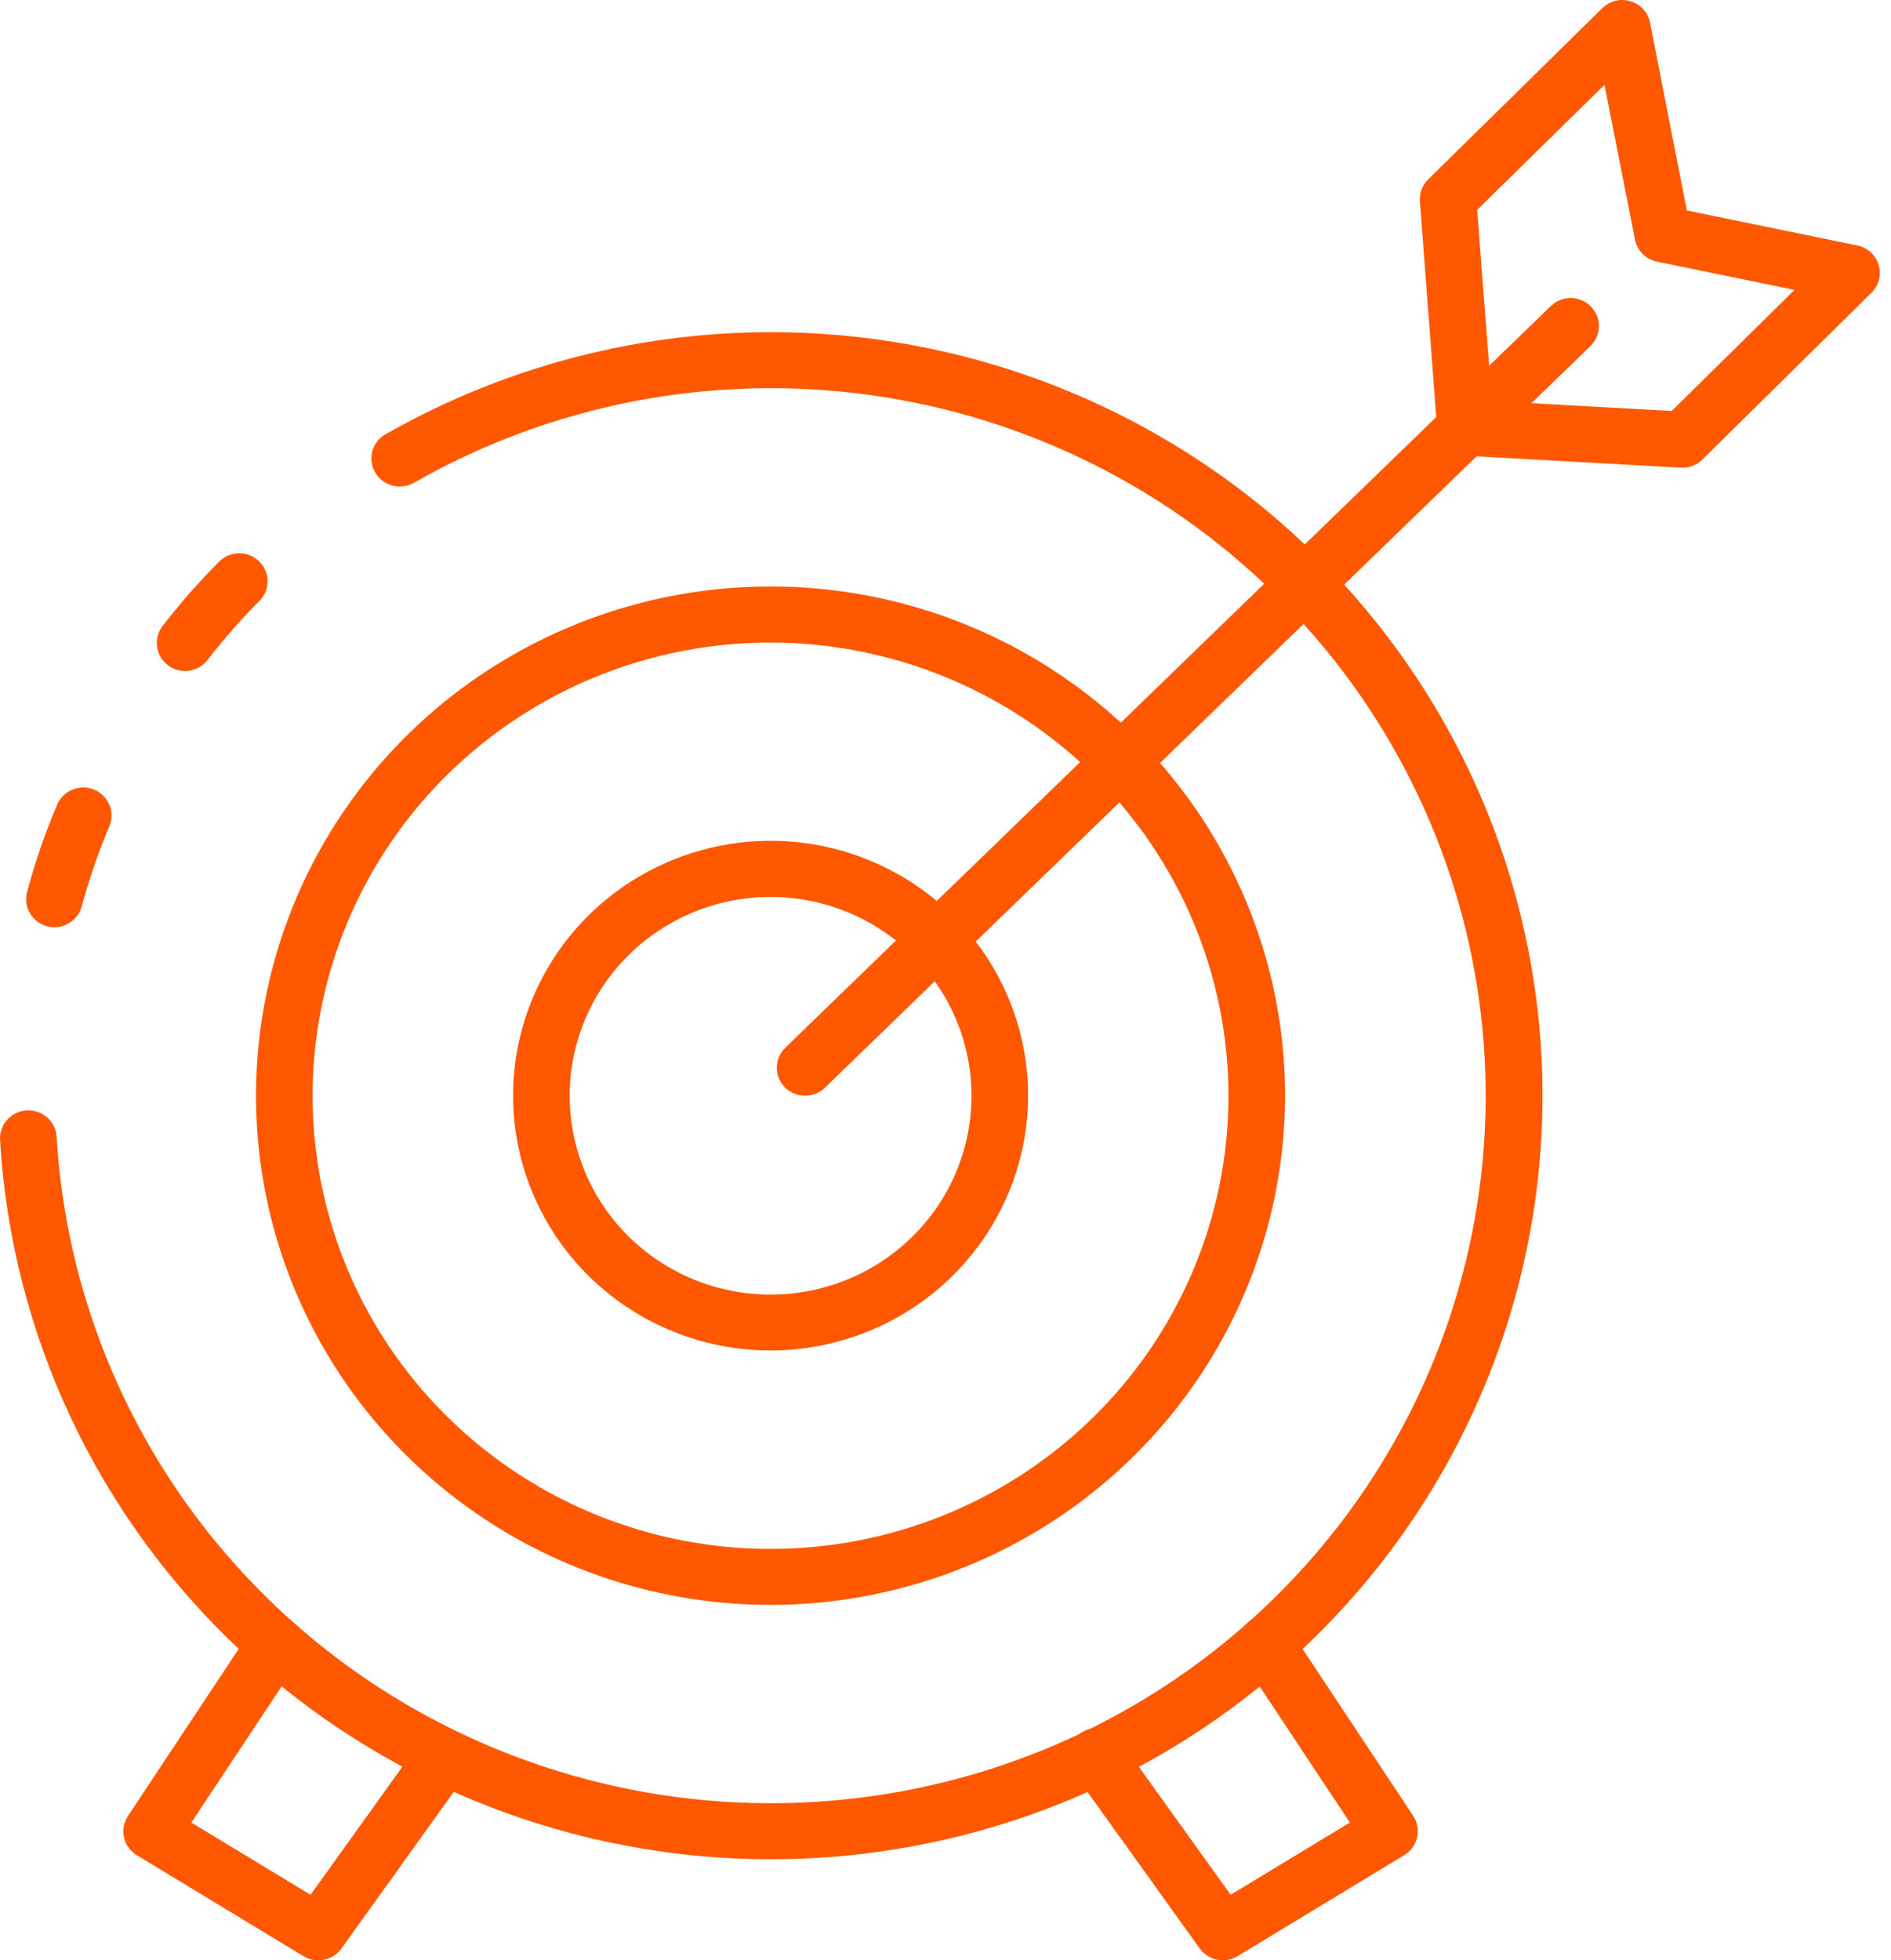
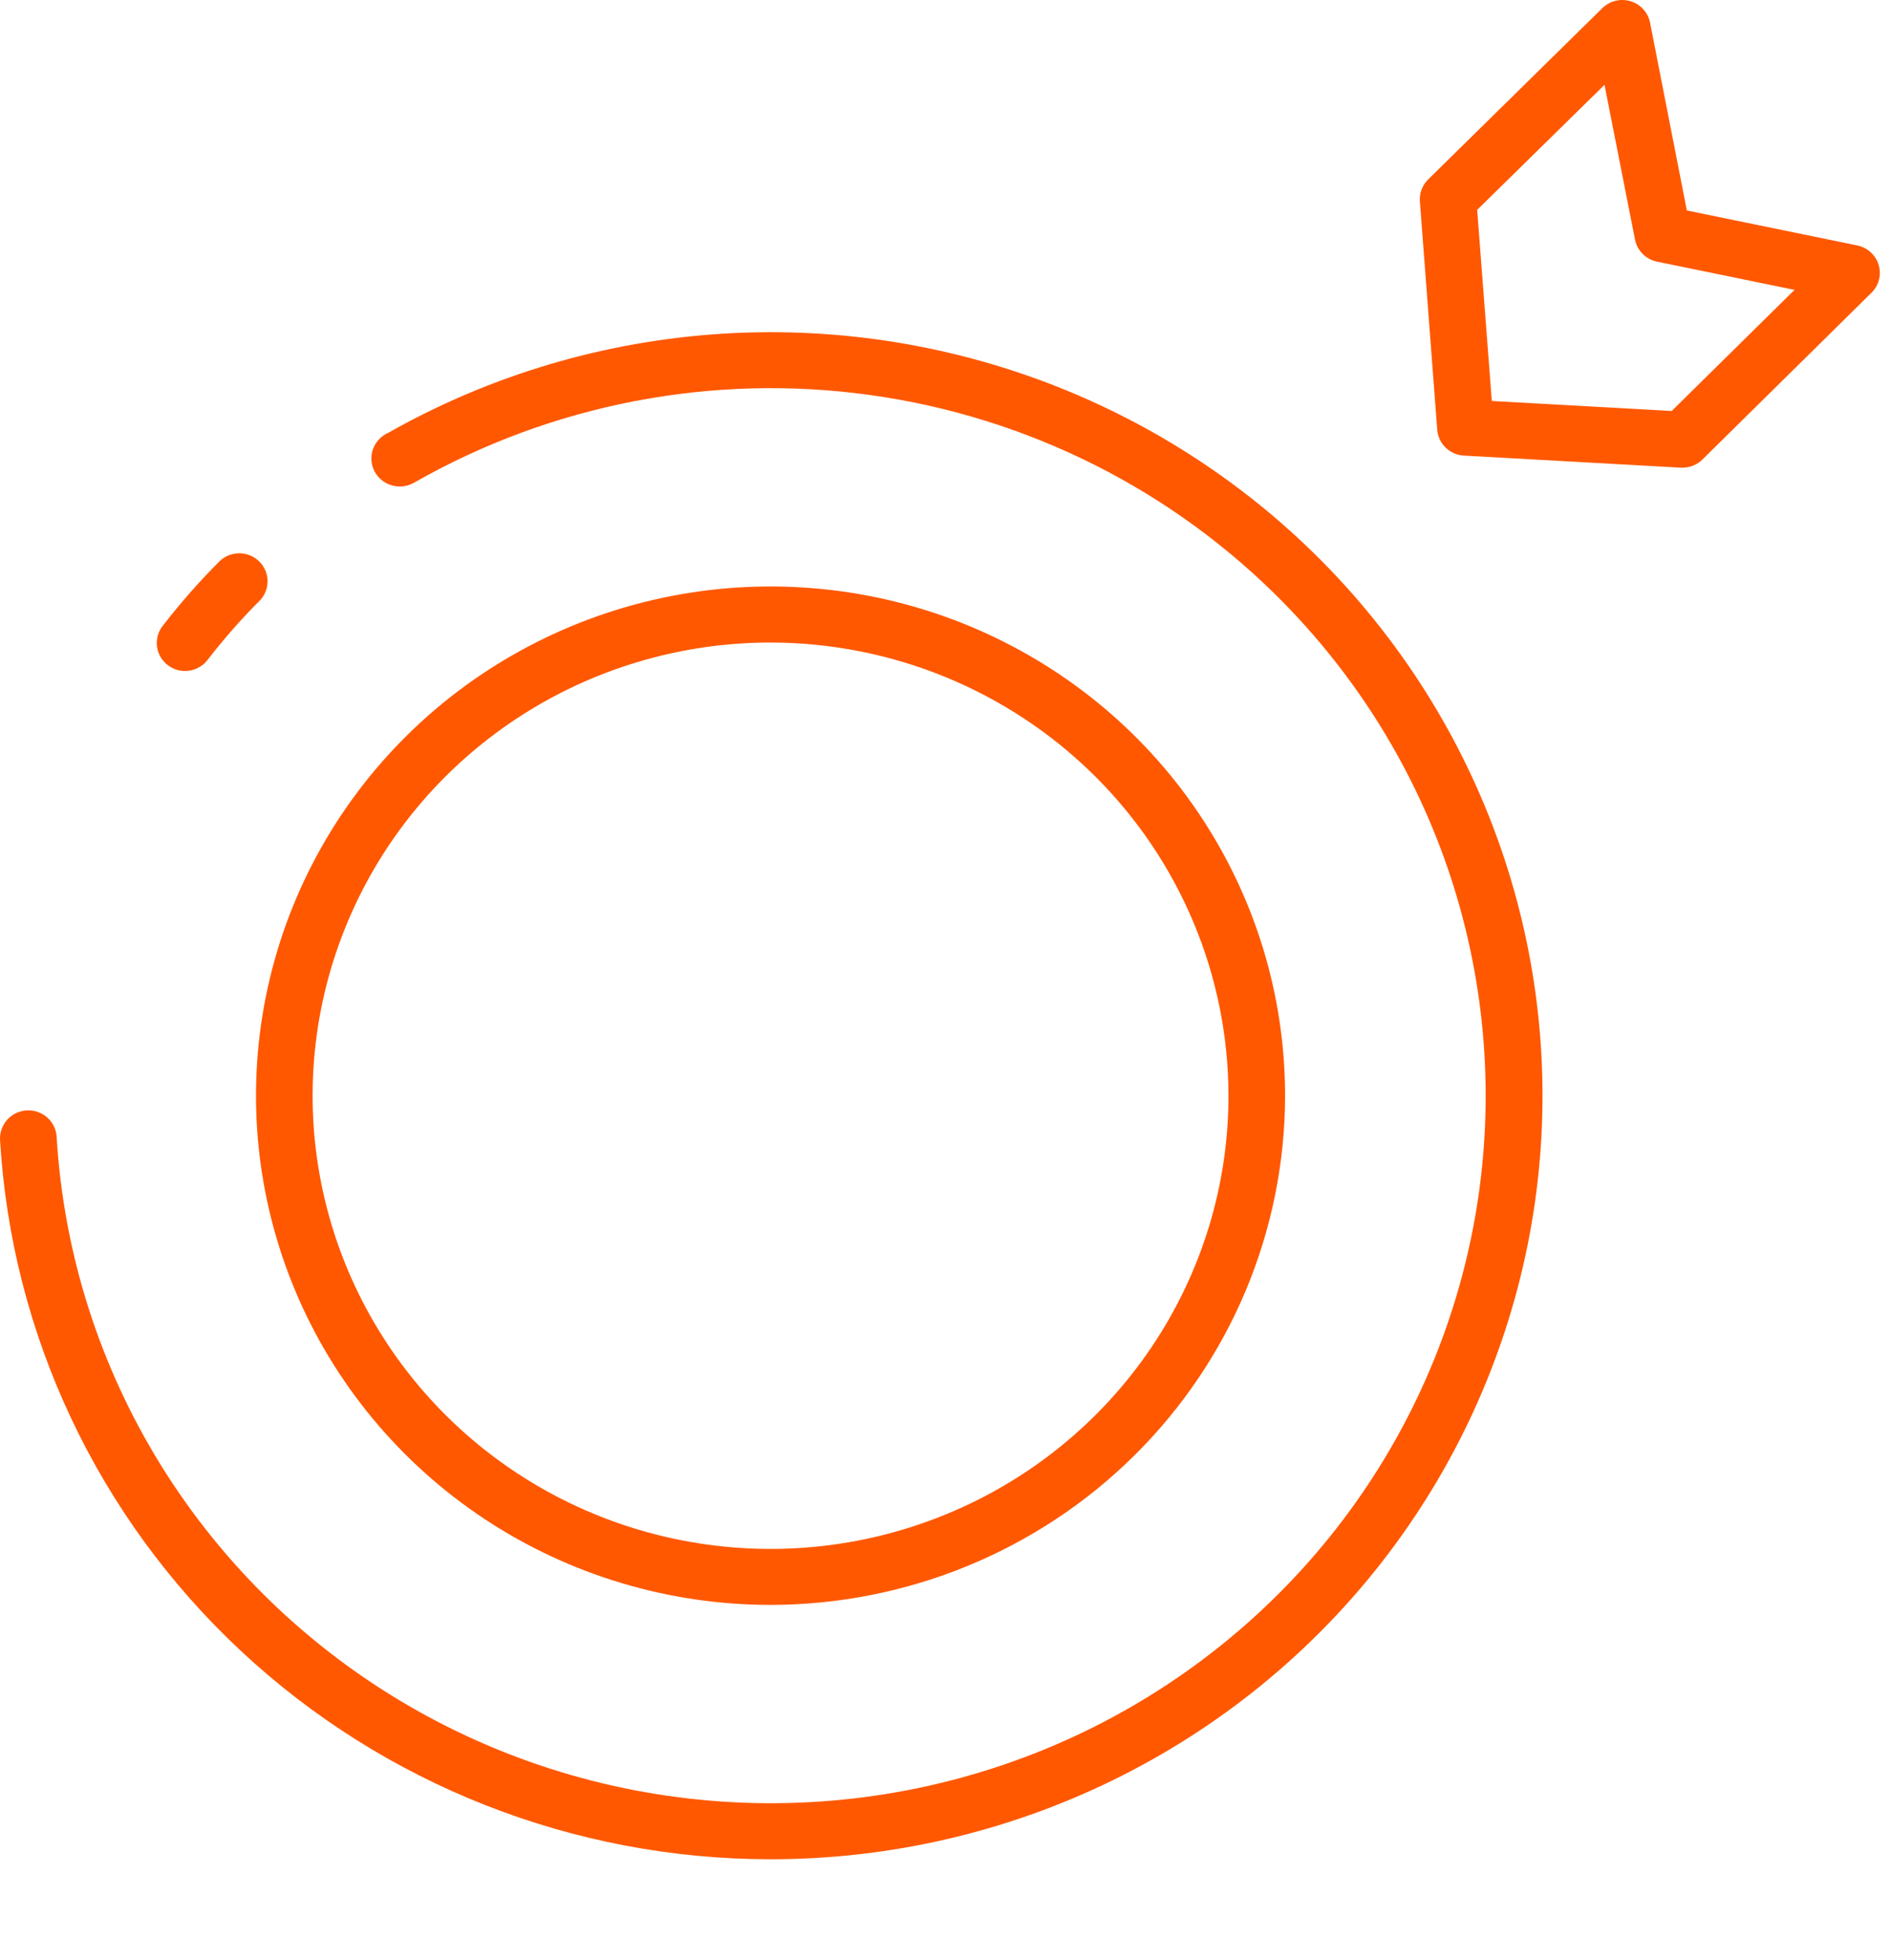
<svg xmlns="http://www.w3.org/2000/svg" width="82" height="85" viewBox="0 0 82 85" fill="none">
  <path d="M8.026 29.094C7.798 29.094 7.575 29.032 7.381 28.913C7.187 28.794 7.03 28.625 6.928 28.423C6.826 28.221 6.783 27.996 6.804 27.771C6.824 27.547 6.908 27.332 7.044 27.152C7.815 26.153 8.649 25.205 9.543 24.313C9.774 24.101 10.079 23.986 10.394 23.99C10.709 23.995 11.01 24.12 11.235 24.338C11.46 24.557 11.591 24.853 11.602 25.164C11.612 25.476 11.501 25.78 11.291 26.013C10.473 26.829 9.708 27.698 9.003 28.612C8.888 28.762 8.741 28.883 8.571 28.967C8.402 29.05 8.215 29.094 8.026 29.094Z" fill="#FF5800" />
  <path d="M33.415 80.617C24.877 80.615 16.663 77.385 10.451 71.588C4.24 65.791 0.502 57.865 0.002 49.43C-0.007 49.271 0.015 49.111 0.069 48.96C0.122 48.809 0.204 48.67 0.312 48.551C0.419 48.432 0.549 48.335 0.695 48.266C0.84 48.196 0.998 48.156 1.159 48.147C1.32 48.138 1.482 48.16 1.634 48.213C1.786 48.265 1.927 48.347 2.047 48.453C2.168 48.56 2.266 48.688 2.336 48.832C2.406 48.976 2.447 49.132 2.456 49.292C2.757 54.337 4.312 59.231 6.983 63.539C9.654 67.847 13.358 71.436 17.767 73.988C22.176 76.539 27.153 77.974 32.257 78.165C37.361 78.356 42.433 77.297 47.024 75.082C51.423 72.956 55.251 69.829 58.194 65.958C61.137 62.086 63.112 57.58 63.958 52.808C64.803 48.036 64.494 43.134 63.057 38.503C61.62 33.872 59.095 29.643 55.688 26.163C50.887 21.256 44.567 18.076 37.732 17.128C30.896 16.179 23.936 17.517 17.956 20.929C17.77 21.036 17.558 21.093 17.343 21.093C17.061 21.095 16.788 21.002 16.567 20.829C16.347 20.655 16.193 20.412 16.133 20.14C16.072 19.868 16.108 19.584 16.234 19.335C16.36 19.086 16.569 18.887 16.825 18.772C21.275 16.253 26.251 14.781 31.367 14.467C36.484 14.154 41.605 15.009 46.335 16.965C51.065 18.922 55.278 21.928 58.647 25.751C62.016 29.575 64.453 34.113 65.768 39.016C67.084 43.92 67.243 49.056 66.233 54.03C65.223 59.004 63.072 63.682 59.945 67.702C56.819 71.722 52.8 74.978 48.2 77.217C43.6 79.456 38.541 80.619 33.415 80.617Z" fill="#FF5800" />
-   <path d="M2.359 40.205C2.254 40.205 2.149 40.191 2.047 40.165C1.891 40.124 1.745 40.054 1.616 39.957C1.488 39.861 1.38 39.741 1.299 39.603C1.217 39.465 1.164 39.313 1.142 39.155C1.12 38.997 1.13 38.836 1.171 38.682C1.519 37.392 1.954 36.127 2.475 34.896C2.6 34.598 2.838 34.361 3.139 34.238C3.44 34.114 3.778 34.114 4.079 34.237C4.379 34.36 4.619 34.596 4.743 34.894C4.868 35.191 4.869 35.526 4.744 35.824C4.265 36.953 3.865 38.114 3.545 39.298C3.477 39.557 3.323 39.787 3.108 39.951C2.894 40.115 2.63 40.205 2.359 40.205Z" fill="#FF5800" />
  <path d="M33.416 69.588C29.003 69.589 24.689 68.294 21.019 65.868C17.35 63.442 14.49 59.994 12.8 55.96C11.111 51.925 10.669 47.486 11.53 43.203C12.391 38.919 14.516 34.985 17.636 31.897C20.756 28.809 24.732 26.706 29.06 25.854C33.389 25.002 37.875 25.439 41.952 27.11C46.029 28.782 49.514 31.612 51.965 35.243C54.417 38.874 55.725 43.143 55.725 47.51C55.719 53.364 53.367 58.976 49.184 63.115C45.002 67.254 39.331 69.582 33.416 69.588ZM33.416 27.86C29.488 27.859 25.649 29.011 22.383 31.17C19.117 33.329 16.571 36.398 15.068 39.989C13.565 43.579 13.171 47.53 13.937 51.342C14.703 55.154 16.594 58.656 19.371 61.404C22.148 64.153 25.686 66.025 29.538 66.783C33.39 67.541 37.383 67.153 41.012 65.665C44.641 64.178 47.742 61.659 49.924 58.428C52.106 55.196 53.271 51.397 53.271 47.51C53.265 42.301 51.172 37.306 47.449 33.622C43.727 29.938 38.68 27.866 33.416 27.86Z" fill="#FF5800" />
-   <path d="M33.415 58.556C31.207 58.556 29.048 57.908 27.212 56.694C25.375 55.48 23.944 53.754 23.099 51.735C22.254 49.716 22.033 47.494 22.464 45.351C22.894 43.207 23.958 41.238 25.52 39.693C27.081 38.148 29.071 37.095 31.237 36.669C33.403 36.242 35.648 36.461 37.688 37.298C39.729 38.134 41.473 39.55 42.7 41.367C43.927 43.185 44.582 45.321 44.582 47.507C44.579 50.436 43.402 53.245 41.308 55.317C39.215 57.389 36.376 58.554 33.415 58.556ZM33.415 38.891C31.692 38.891 30.008 39.397 28.575 40.344C27.142 41.291 26.026 42.638 25.366 44.213C24.707 45.789 24.534 47.522 24.871 49.194C25.207 50.867 26.037 52.403 27.255 53.609C28.473 54.815 30.026 55.636 31.716 55.968C33.406 56.301 35.157 56.13 36.749 55.478C38.341 54.825 39.702 53.72 40.659 52.302C41.617 50.885 42.127 49.218 42.127 47.513C42.126 45.227 41.207 43.035 39.574 41.419C37.94 39.802 35.725 38.893 33.415 38.891Z" fill="#FF5800" />
-   <path d="M34.912 47.51C34.669 47.51 34.431 47.438 34.228 47.304C34.026 47.17 33.869 46.978 33.777 46.755C33.684 46.532 33.662 46.287 33.711 46.05C33.76 45.814 33.88 45.598 34.053 45.429L67.236 13.282C67.35 13.168 67.487 13.077 67.637 13.016C67.787 12.954 67.948 12.922 68.111 12.923C68.273 12.923 68.434 12.956 68.584 13.018C68.734 13.081 68.87 13.172 68.983 13.287C69.097 13.402 69.187 13.538 69.247 13.688C69.307 13.837 69.337 13.997 69.334 14.158C69.331 14.319 69.296 14.477 69.231 14.625C69.166 14.772 69.071 14.905 68.954 15.016L35.771 47.163C35.542 47.386 35.234 47.51 34.912 47.51Z" fill="#FF5800" />
  <path d="M72.967 20.279H72.898L63.478 19.755C63.181 19.739 62.9 19.616 62.687 19.409C62.475 19.203 62.345 18.927 62.323 18.633L61.571 8.733C61.557 8.558 61.583 8.382 61.645 8.217C61.707 8.052 61.804 7.903 61.931 7.779L69.483 0.352C69.641 0.197 69.838 0.088 70.054 0.035C70.27 -0.017 70.496 -0.011 70.708 0.054C70.921 0.118 71.111 0.239 71.26 0.403C71.409 0.566 71.509 0.767 71.552 0.983L73.147 9.126L80.54 10.643C80.757 10.688 80.957 10.79 81.12 10.939C81.283 11.088 81.402 11.277 81.465 11.487C81.528 11.697 81.532 11.92 81.477 12.133C81.423 12.345 81.311 12.539 81.154 12.693L73.833 19.914C73.72 20.029 73.585 20.119 73.436 20.182C73.288 20.244 73.128 20.277 72.967 20.279ZM64.69 17.387L72.489 17.821L77.816 12.569L71.854 11.345C71.617 11.296 71.4 11.18 71.23 11.009C71.061 10.839 70.945 10.623 70.899 10.388L69.576 3.678L64.055 9.1L64.69 17.387Z" fill="#FF5800" />
-   <path d="M53.028 85C52.832 85 52.638 84.954 52.464 84.865C52.29 84.776 52.139 84.647 52.026 84.489L46.568 76.875C46.47 76.746 46.399 76.598 46.36 76.441C46.321 76.284 46.314 76.12 46.339 75.961C46.365 75.801 46.422 75.647 46.508 75.51C46.594 75.372 46.707 75.253 46.841 75.159C46.974 75.066 47.125 74.999 47.284 74.964C47.444 74.929 47.609 74.926 47.77 74.955C47.931 74.983 48.084 75.044 48.221 75.132C48.358 75.221 48.476 75.335 48.568 75.469L53.364 82.157L58.535 79.025L53.856 71.966C53.768 71.833 53.707 71.683 53.676 71.526C53.646 71.37 53.647 71.209 53.68 71.052C53.712 70.896 53.776 70.747 53.867 70.615C53.957 70.483 54.073 70.37 54.208 70.282C54.343 70.195 54.494 70.134 54.652 70.104C54.811 70.074 54.973 70.075 55.131 70.108C55.289 70.14 55.439 70.203 55.573 70.292C55.706 70.382 55.821 70.497 55.909 70.63L61.281 78.736C61.371 78.872 61.433 79.024 61.462 79.184C61.491 79.344 61.488 79.508 61.452 79.666C61.416 79.825 61.348 79.975 61.253 80.107C61.157 80.239 61.036 80.351 60.896 80.436L53.667 84.816C53.476 84.934 53.254 84.998 53.028 85Z" fill="#FF5800" />
-   <path d="M13.803 85C13.577 85 13.356 84.939 13.163 84.822L5.934 80.442C5.794 80.357 5.673 80.245 5.577 80.113C5.482 79.981 5.414 79.831 5.378 79.673C5.342 79.514 5.339 79.35 5.368 79.19C5.398 79.03 5.459 78.878 5.549 78.742L10.922 70.634C11.101 70.365 11.381 70.177 11.7 70.112C12.019 70.046 12.351 70.109 12.623 70.286C12.896 70.463 13.086 70.74 13.152 71.056C13.218 71.372 13.154 71.701 12.975 71.97L8.296 79.025L13.467 82.158L18.262 75.469C18.356 75.339 18.474 75.229 18.611 75.144C18.747 75.059 18.899 75.002 19.058 74.975C19.217 74.948 19.38 74.953 19.537 74.989C19.694 75.024 19.842 75.09 19.974 75.182C20.105 75.275 20.217 75.392 20.302 75.527C20.388 75.662 20.446 75.812 20.473 75.969C20.5 76.127 20.495 76.288 20.46 76.443C20.424 76.599 20.357 76.746 20.264 76.876L14.805 84.489C14.691 84.647 14.541 84.776 14.367 84.865C14.193 84.954 13.999 85.001 13.803 85Z" fill="#FF5800" />
</svg>